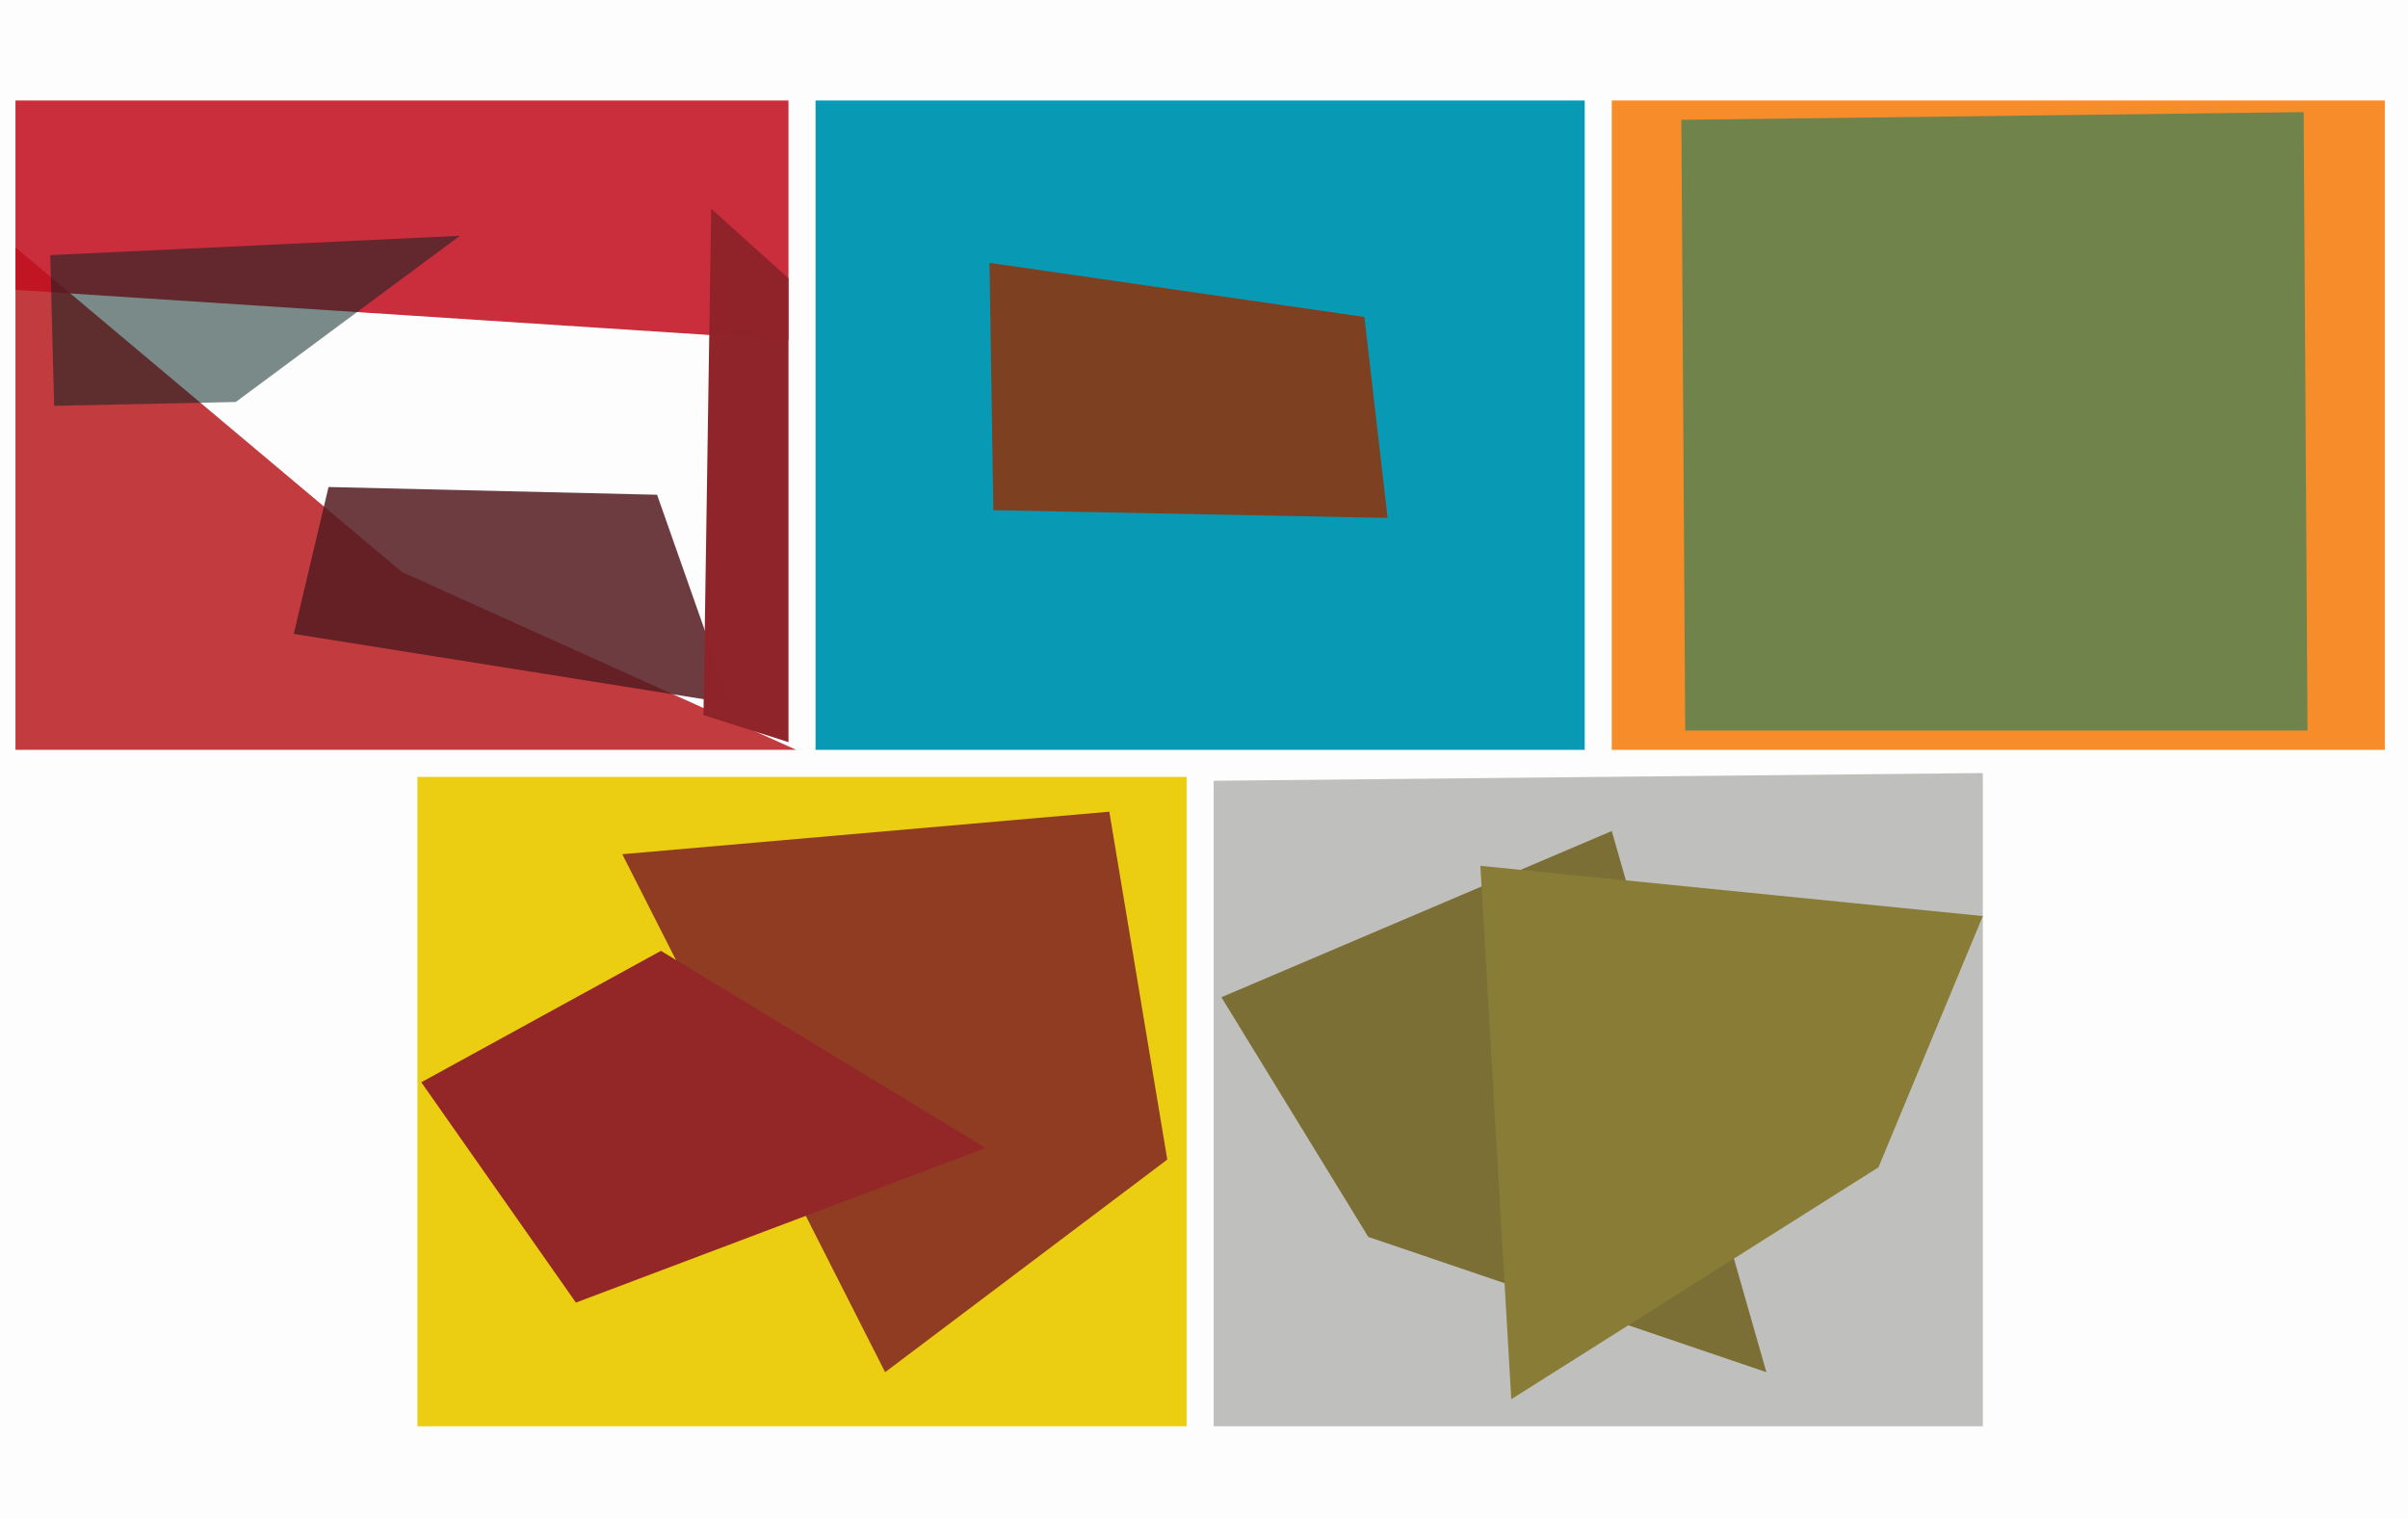
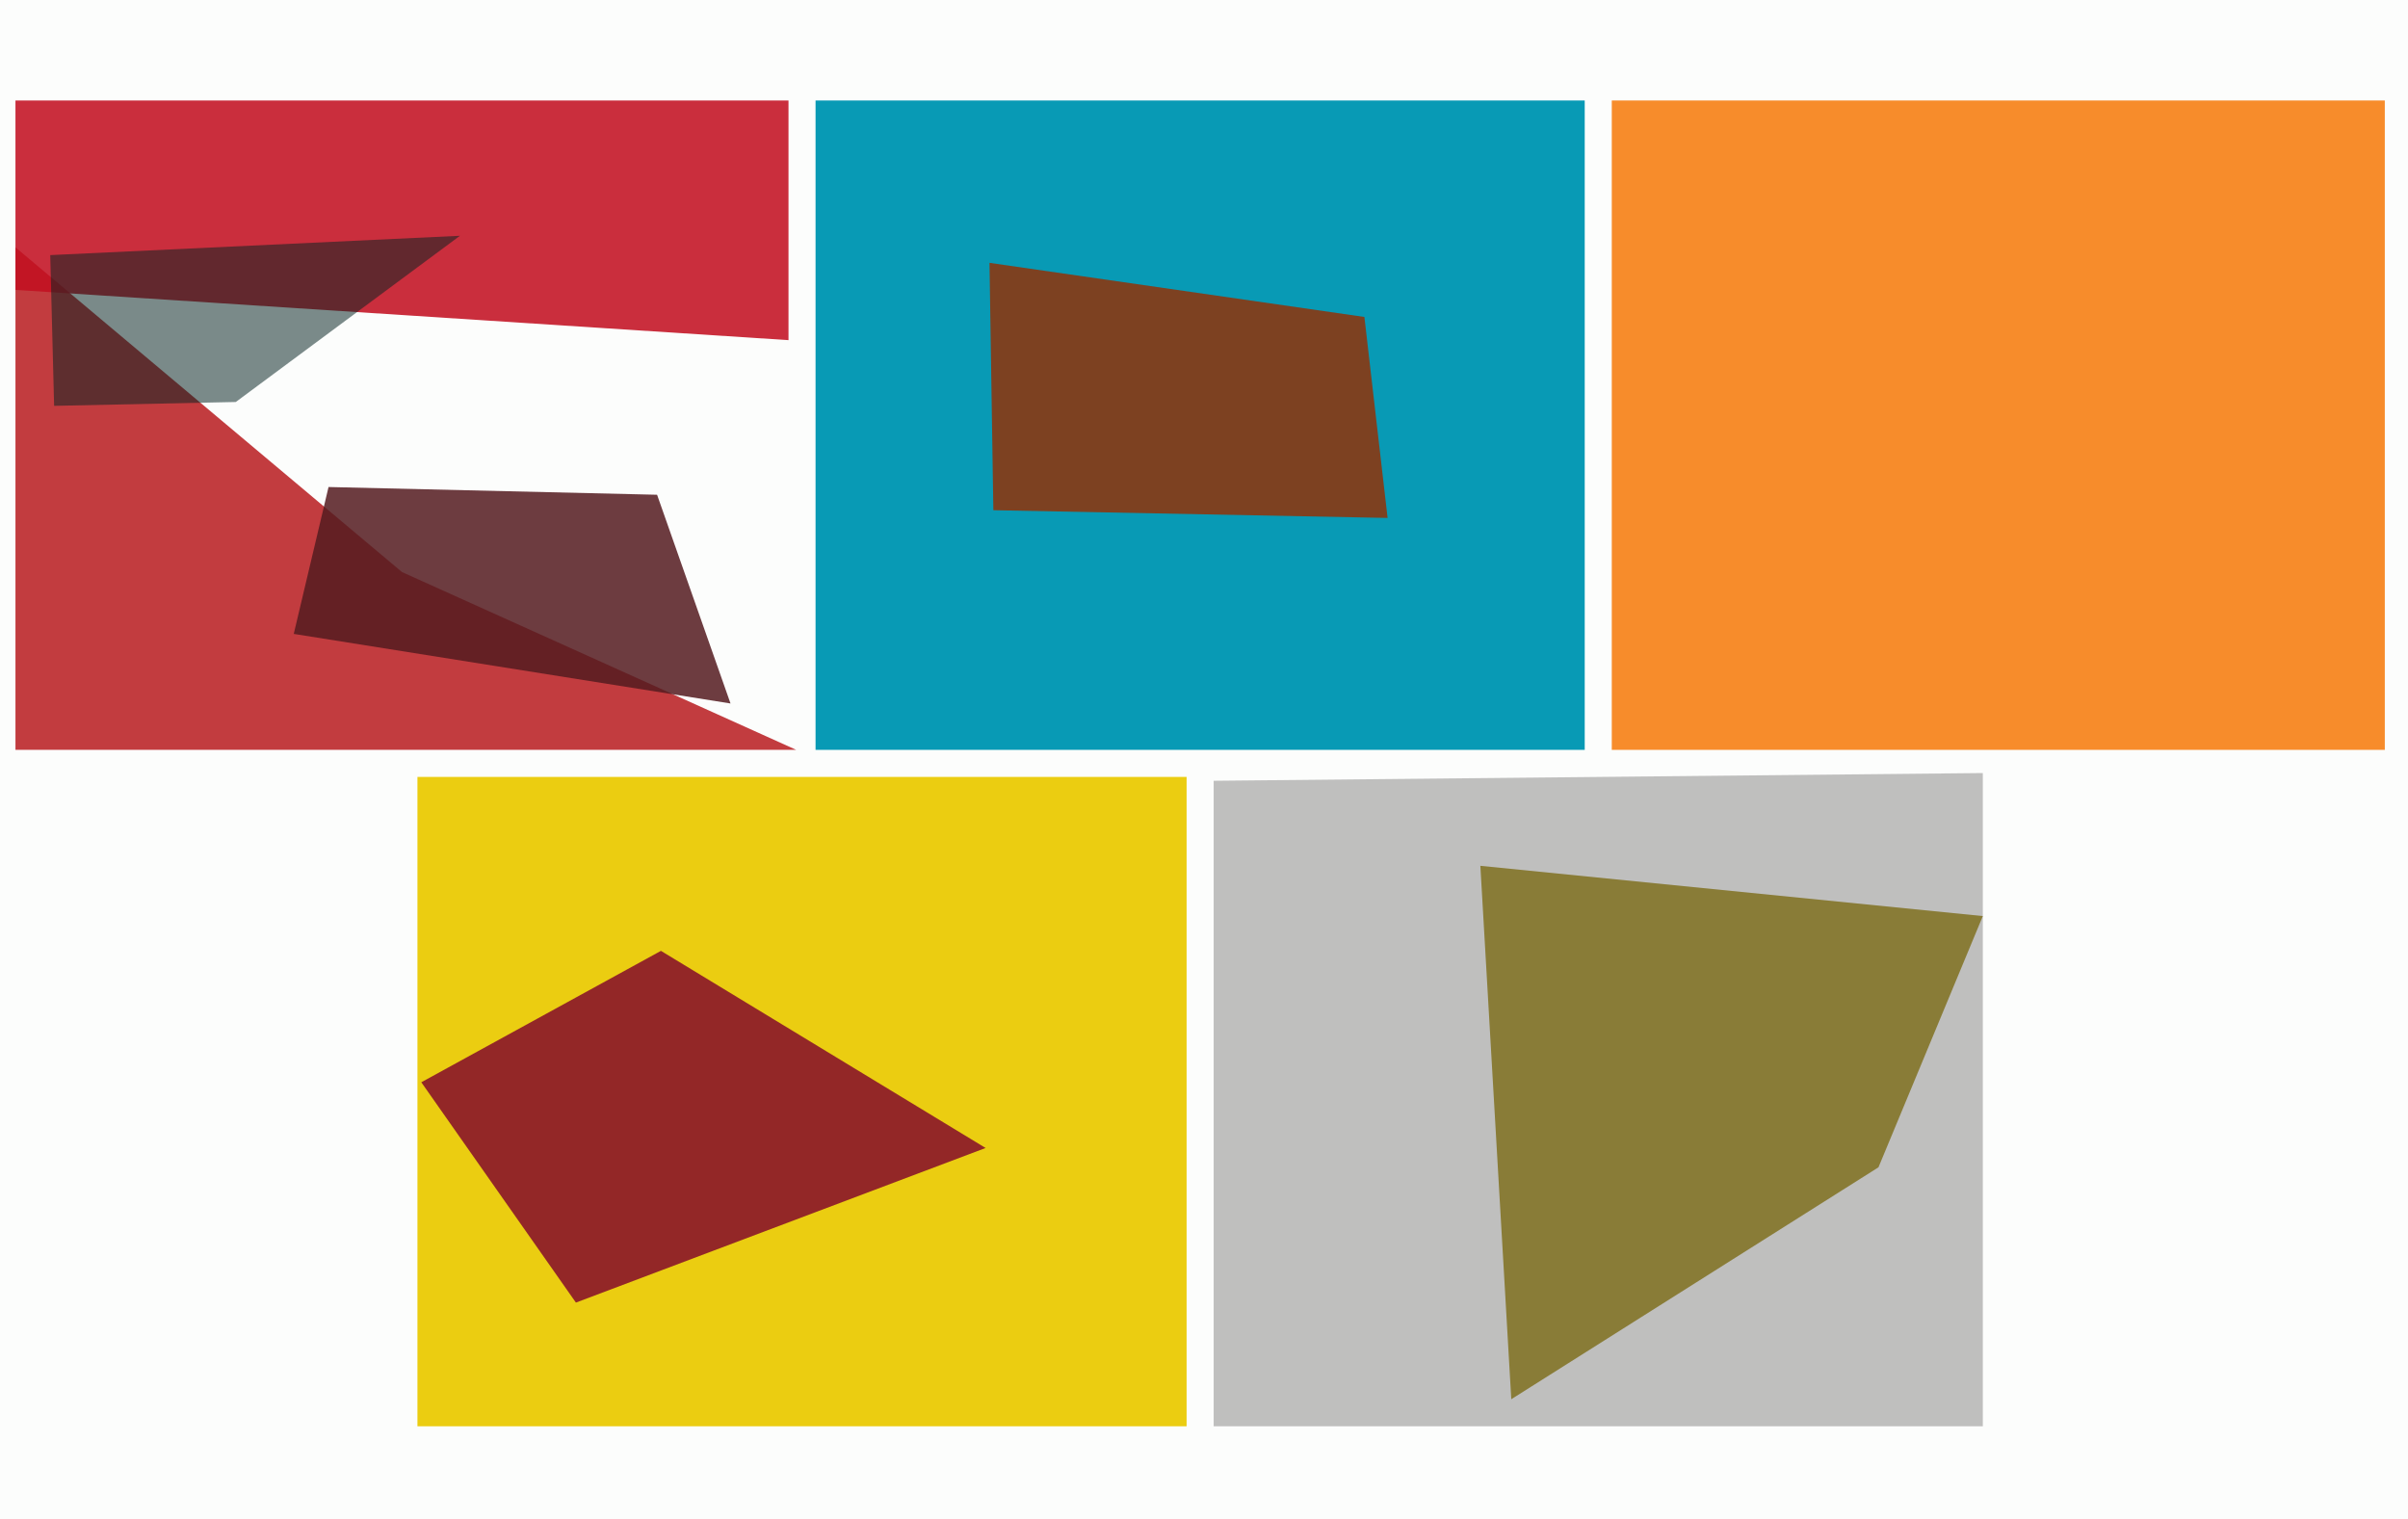
<svg xmlns="http://www.w3.org/2000/svg" width="623px" height="393px">
  <rect width="623" height="393" fill="rgb(252,253,252)" />
  <polygon points="206,194 4,194 4,64 104,148" fill="rgba(178,7,12,0.784)" />
  <polygon points="617,194 417,194 417,26 617,26" fill="rgba(247,131,25,0.918)" />
  <polygon points="307,369 108,369 108,201 307,201" fill="rgba(234,202,4,0.945)" />
-   <polygon points="597,189 436,189 435,31 596,29" fill="rgba(111,131,75,1.0)" />
  <polygon points="204,88 4,75 4,26 204,26" fill="rgba(194,16,33,0.871)" />
  <polygon points="61,104 14,105 13,66 119,61" fill="rgba(4,35,33,0.525)" />
-   <polygon points="229,355 161,221 287,210 302,300" fill="rgba(117,17,39,0.773)" />
  <polygon points="85,126 170,128 189,182 76,164" fill="rgba(84,27,32,0.855)" />
  <polygon points="513,369 314,369 314,202 513,200" fill="rgba(190,190,189,0.98)" />
-   <polygon points="184,54 204,72 204,192 182,185" fill="rgba(142,36,42,0.992)" />
  <polygon points="410,194 211,194 211,26 410,26" fill="rgba(8,154,181,1.0)" />
  <polygon points="109,280 171,246 255,297 149,337" fill="rgba(147,39,40,0.996)" />
  <polygon points="359,134 257,132 256,68 353,82" fill="rgba(129,63,29,0.969)" />
-   <polygon points="316,258 417,215 457,355 354,320" fill="rgba(120,107,47,0.953)" />
  <polygon points="486,302 391,362 383,224 513,237" fill="rgba(137,124,55,1.0)" />
</svg>